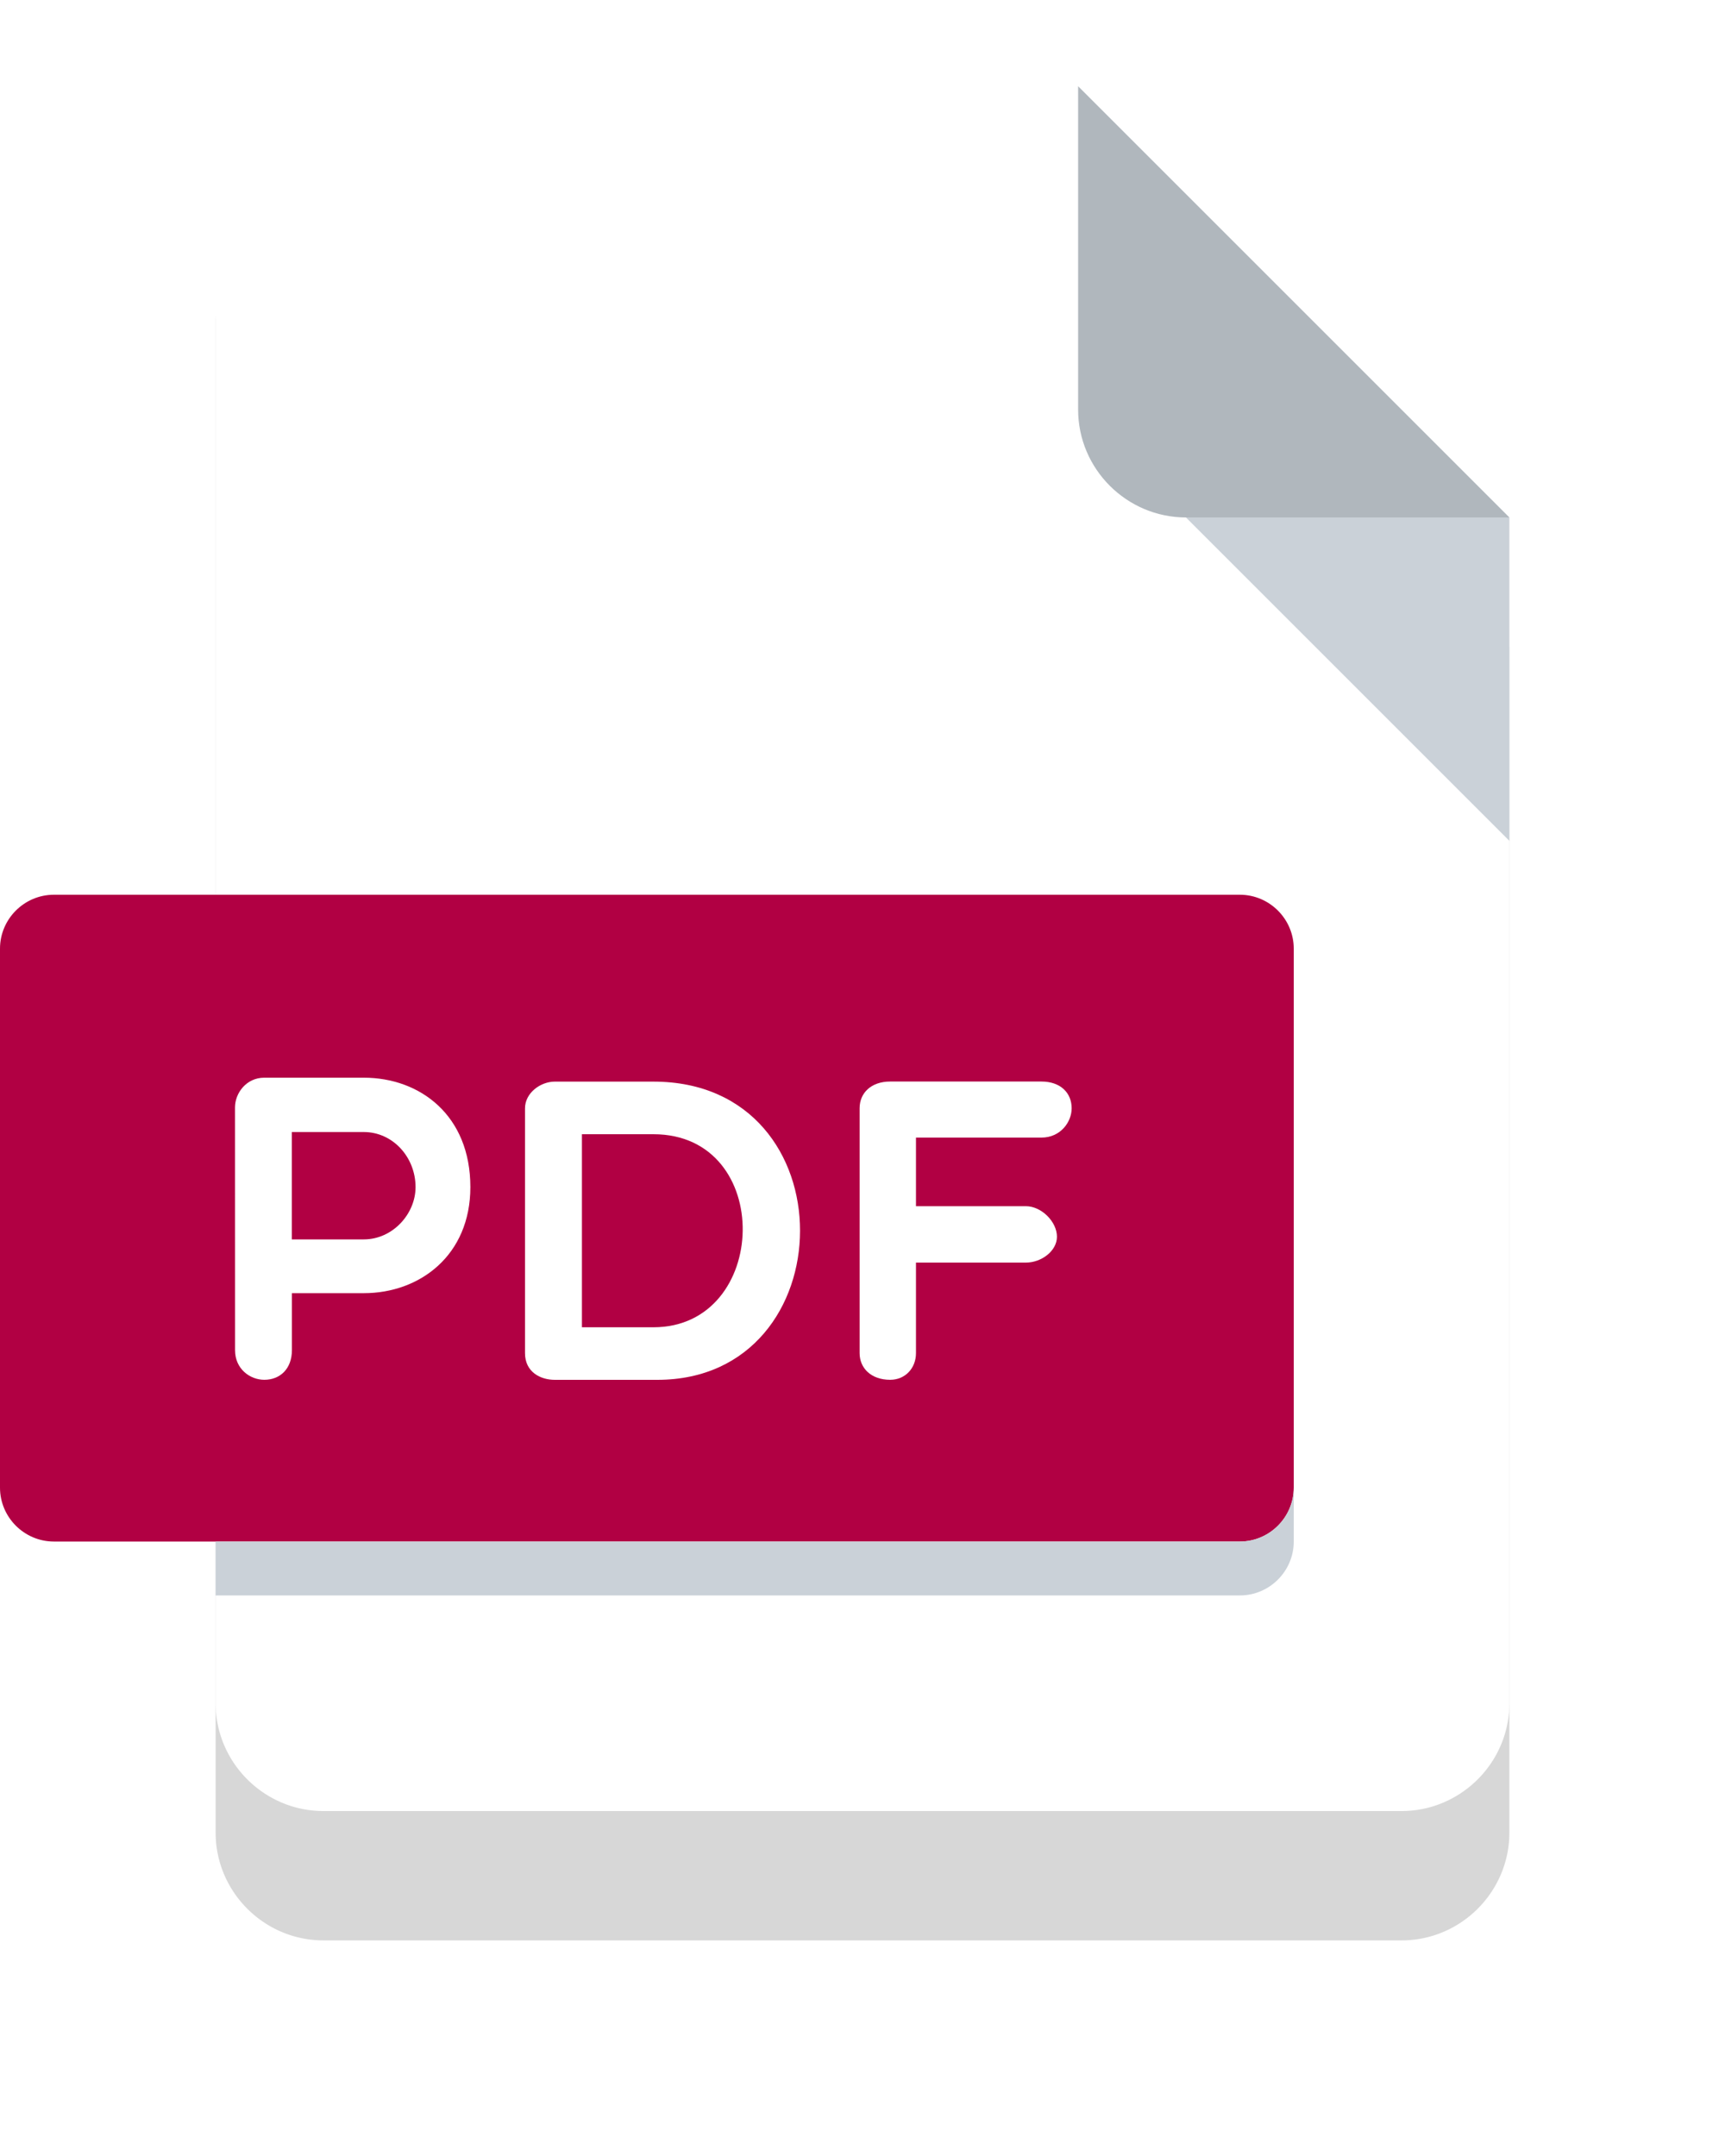
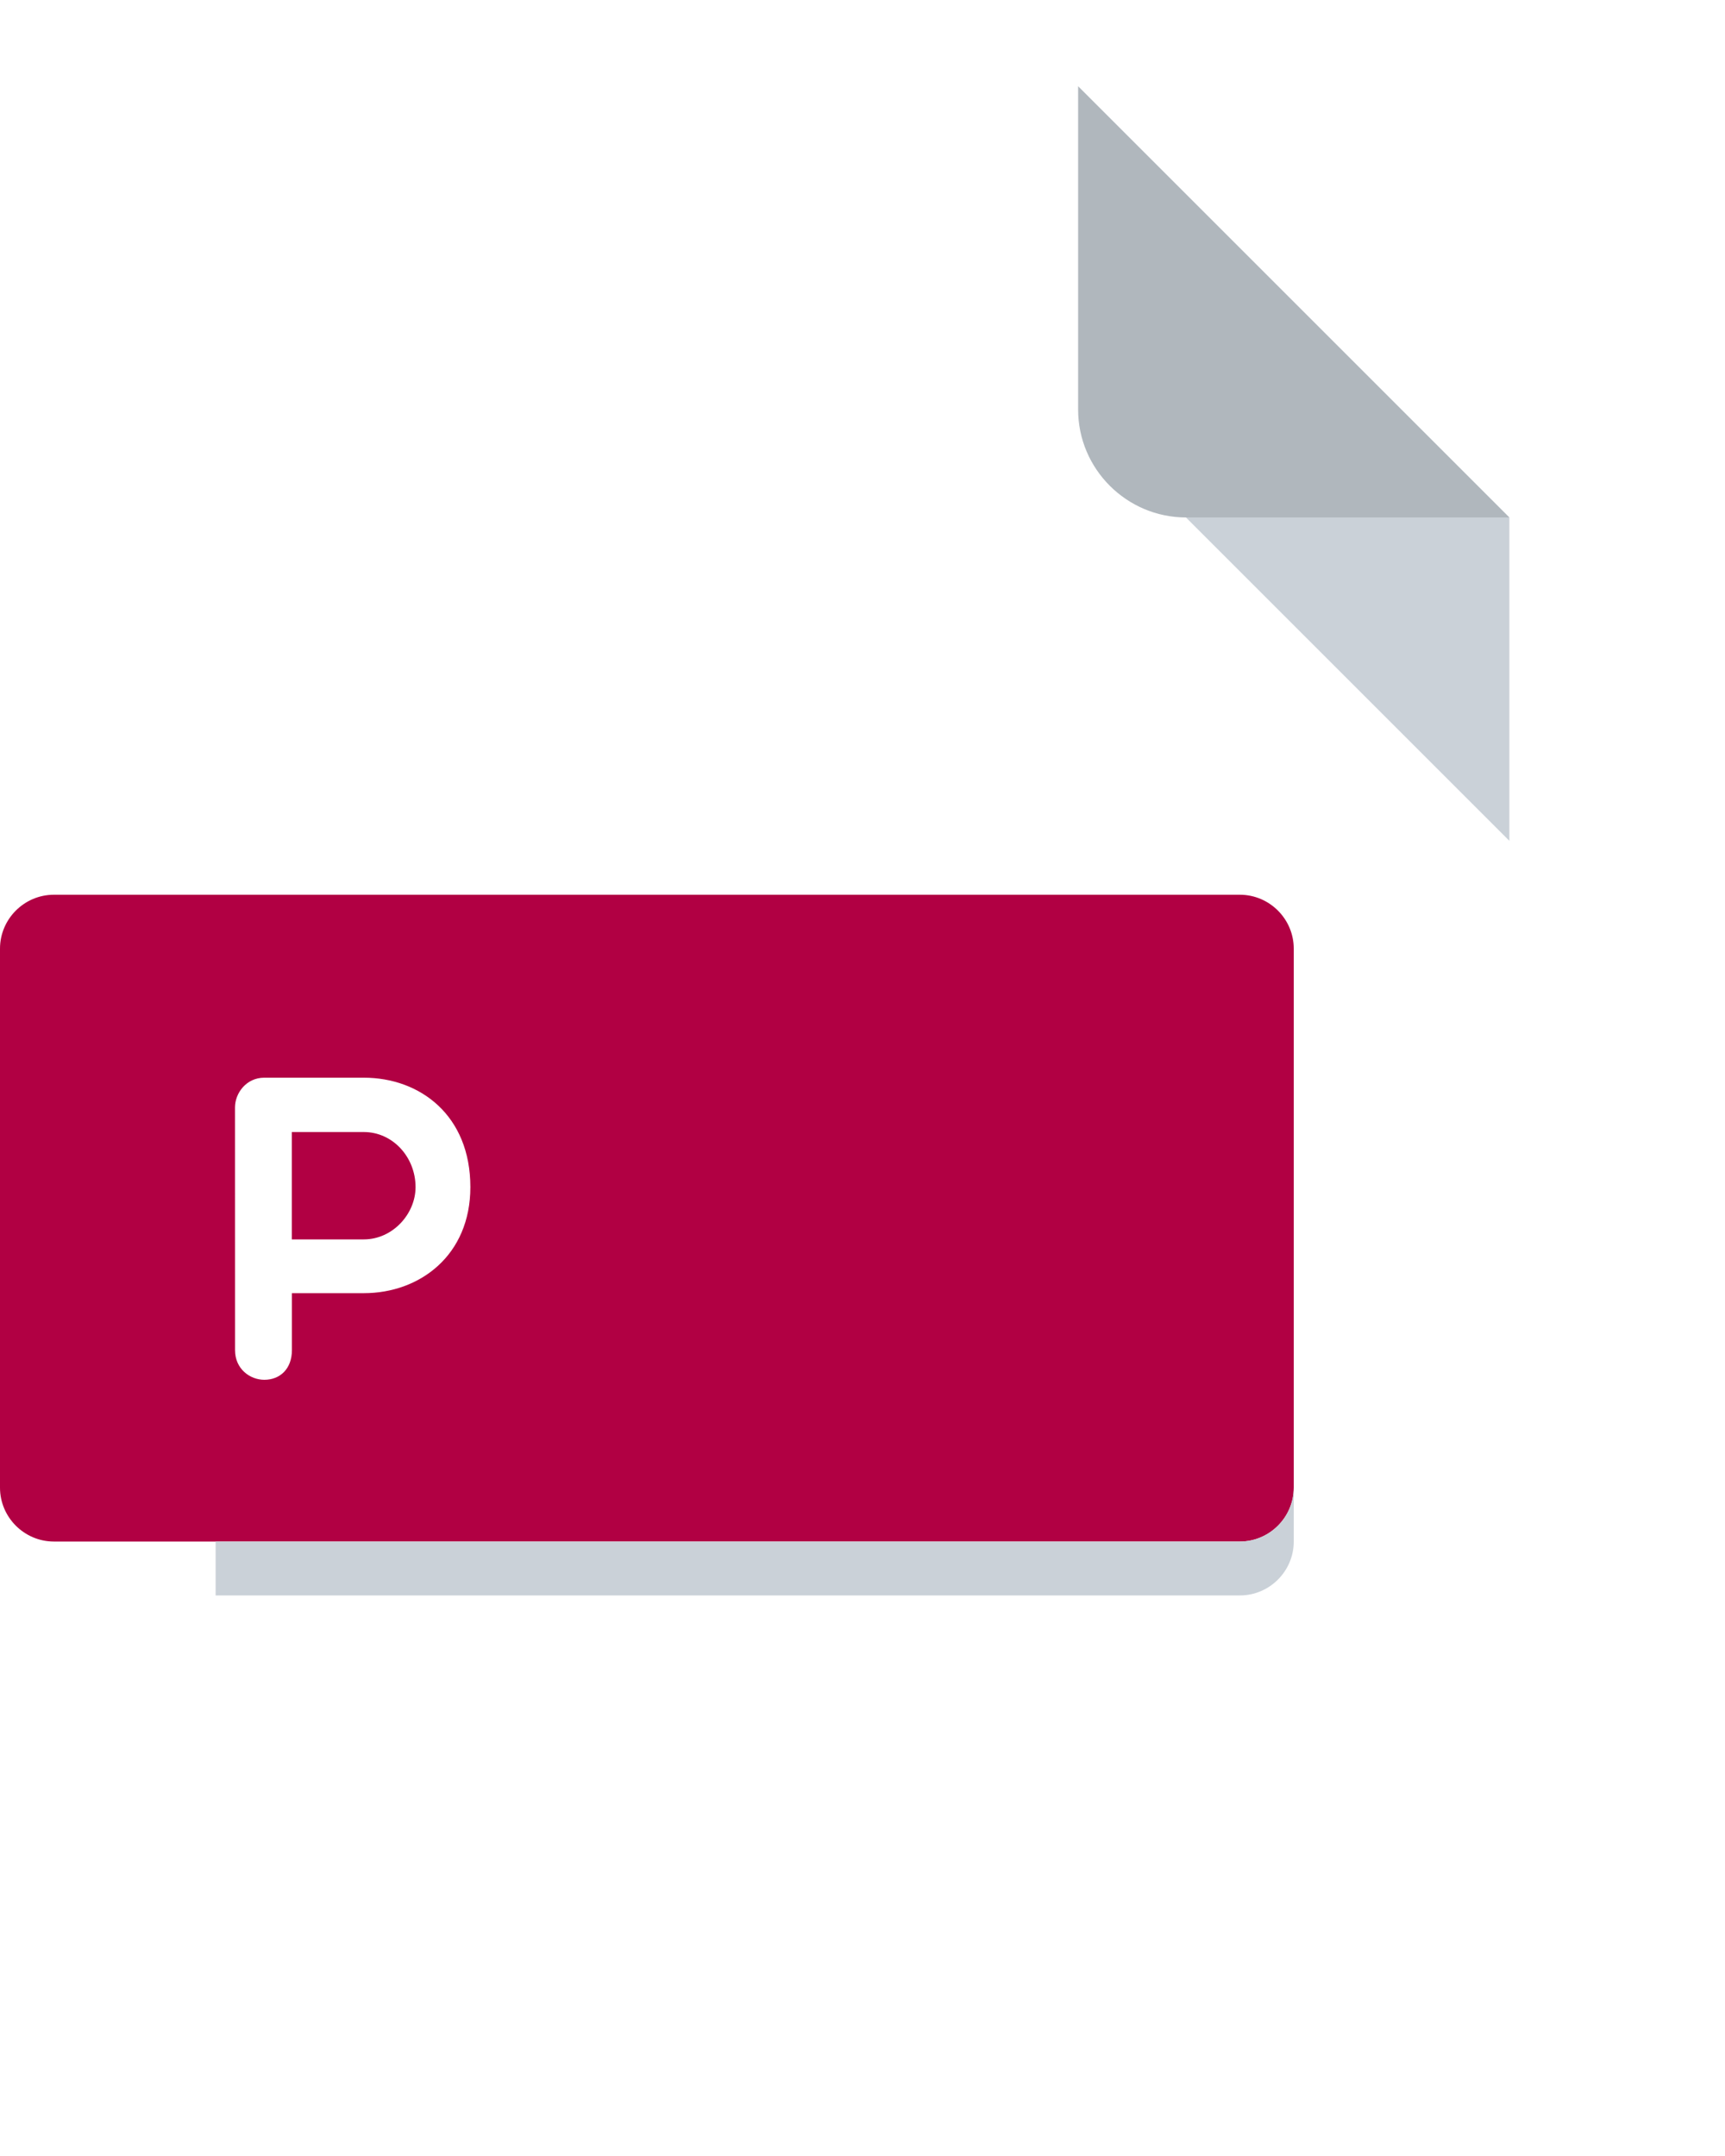
<svg xmlns="http://www.w3.org/2000/svg" width="40" height="50" viewBox="0 0 40 50">
  <defs>
    <mask id="utwib" width="2" height="2" x="-1" y="-1">
      <path fill="#fff" d="M5 2h30v40H5z" />
      <path d="M7.5 2A2.507 2.507 0 0 0 5 4.5v35C5 40.875 6.125 42 7.5 42h25c1.375 0 2.5-1.125 2.5-2.5V12L25 2z" />
    </mask>
    <filter id="utwia" width="62" height="75" x="-11" y="-14" filterUnits="userSpaceOnUse">
      <feOffset dy="3" in="SourceGraphic" result="FeOffset1025Out" />
      <feGaussianBlur in="FeOffset1025Out" result="FeGaussianBlur1026Out" stdDeviation="2.4 2.4" />
    </filter>
  </defs>
  <g>
    <g>
      <g>
        <g filter="url(#utwia)">
-           <path fill="none" d="M7.5 2A2.507 2.507 0 0 0 5 4.5v35C5 40.875 6.125 42 7.5 42h25c1.375 0 2.5-1.125 2.5-2.5V12L25 2z" mask="url(&quot;#utwib&quot;)" />
-           <path fill-opacity=".16" d="M7.5 2A2.507 2.507 0 0 0 5 4.5v35C5 40.875 6.125 42 7.5 42h25c1.375 0 2.5-1.125 2.5-2.5V12L25 2z" />
-         </g>
-         <path fill="#fff" d="M7.5 2A2.507 2.507 0 0 0 5 4.5v35C5 40.875 6.125 42 7.5 42h25c1.375 0 2.5-1.125 2.5-2.5V12L25 2z" />
+           </g>
      </g>
      <g>
        <path fill="#b0b7bd" d="M27.5 12H35L25 2v7.5c0 1.375 1.125 2.5 2.5 2.5z" />
      </g>
      <g>
        <path fill="#cad1d8" d="M35 19.5L27.5 12H35z" />
      </g>
      <g>
        <path fill="#b10043" d="M30 34.5c0 .688-.563 1.25-1.25 1.25H1.25C.562 35.75 0 35.187 0 34.5V22c0-.688.563-1.25 1.25-1.25h27.5c.688 0 1.25.563 1.25 1.25z" />
      </g>
      <g>
        <g>
          <path fill="#fff" d="M8.436 26.253c.67 0 1.2.58 1.2 1.278 0 .62-.53 1.212-1.2 1.212H6.767v-2.49zM5.45 31.31c0 .44.349.689.679.689.36 0 .64-.249.64-.689v-1.32h1.668c1.3 0 2.47-.88 2.47-2.46 0-1.667-1.17-2.537-2.47-2.537H6.127c-.418 0-.678.36-.678.69z" />
        </g>
        <g>
-           <path fill="#fff" d="M15.152 26.304c2.82 0 2.7 4.477 0 4.477h-1.658v-4.477zm.09 5.696c4.378 0 4.478-6.916-.09-6.916h-2.288c-.33 0-.69.261-.69.62v5.677c0 .439.36.619.69.619z" />
-         </g>
+           </g>
        <g>
-           <path fill="#fff" d="M21.24 26.384v1.589h2.549c.36 0 .72.36.72.708 0 .33-.36.6-.72.6H21.24v2.099c0 .35-.249.619-.599.619-.44 0-.708-.269-.708-.619v-5.678c0-.358.27-.62.708-.62h3.509c.44 0 .7.262.7.62 0 .32-.26.68-.7.68h-2.91z" />
-         </g>
+           </g>
      </g>
      <g>
        <path fill="#cad1d8" d="M28.75 35.75H5V37h23.75c.688 0 1.25-.563 1.25-1.25V34.5c0 .688-.563 1.25-1.25 1.25z" />
      </g>
    </g>
  </g>
</svg>